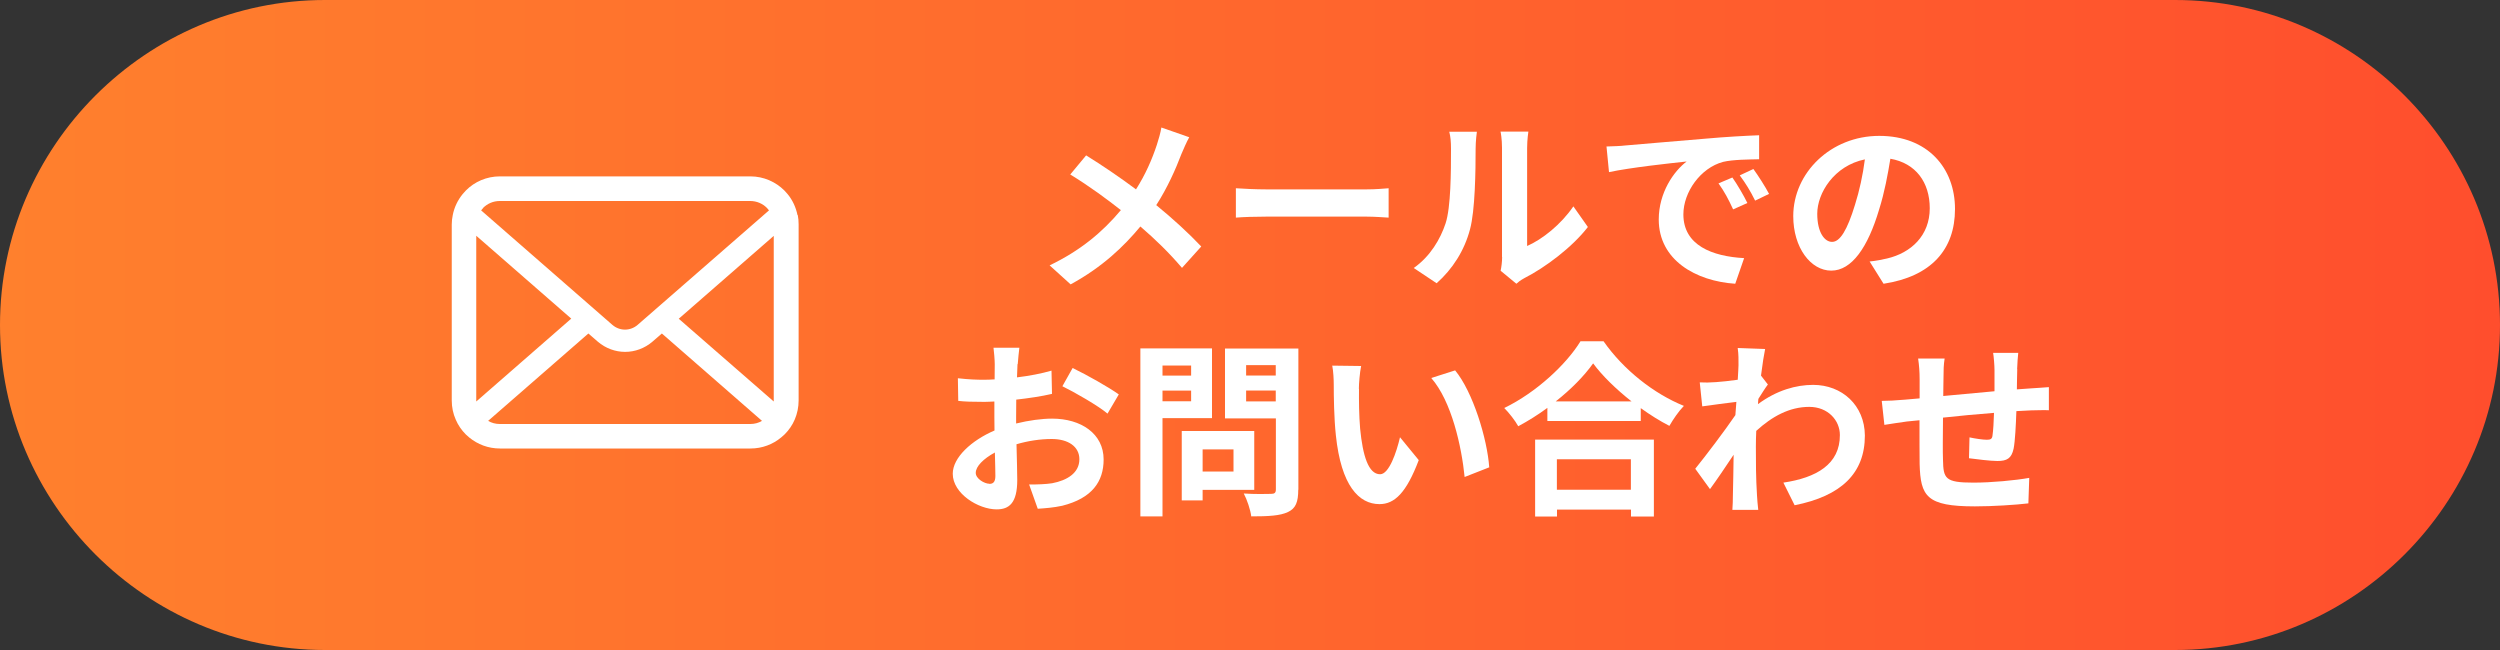
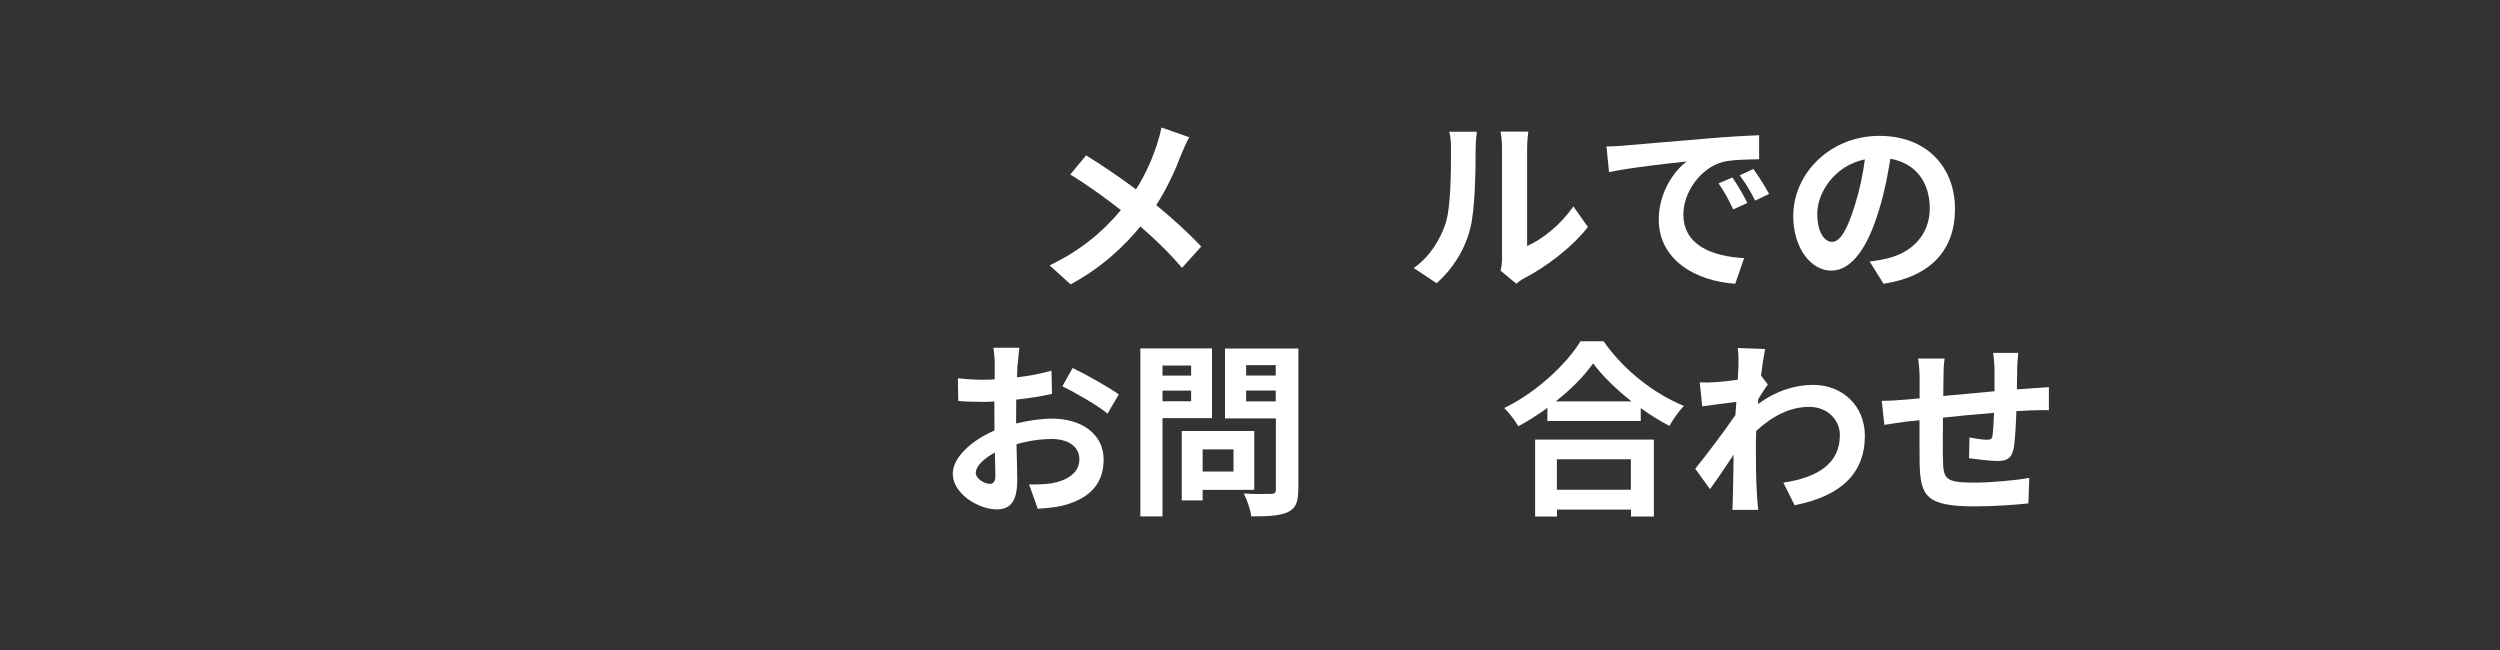
<svg xmlns="http://www.w3.org/2000/svg" id="_レイヤー_2" viewBox="0 0 200 52">
  <rect x="0" y="0" width="200" height="52" fill="#333333" stroke="none" />
  <defs>
    <style>.cls-1{fill:#fff;}.cls-2{fill:url(#_名称未設定グラデーション_40);}</style>
    <linearGradient id="_名称未設定グラデーション_40" x1="0" y1="26" x2="200" y2="26" gradientUnits="userSpaceOnUse">
      <stop offset="0" stop-color="#ff802d" />
      <stop offset="1" stop-color="#ff4e2d" />
    </linearGradient>
  </defs>
  <g id="contents">
    <g>
-       <path class="cls-2" d="M200,26c0,14.3-11.7,26-26,26H26C11.7,52,0,40.3,0,26H0C0,11.7,11.7,0,26,0H174c14.3,0,26,11.7,26,26h0Z" />
      <g>
        <path class="cls-1" d="M94.51,12.33c-.45,1.19-1.12,2.7-2.01,4.08,1.32,1.08,2.58,2.23,3.6,3.31l-1.54,1.71c-1.05-1.23-2.13-2.28-3.33-3.31-1.32,1.59-3.04,3.25-5.58,4.63l-1.68-1.52c2.45-1.18,4.21-2.64,5.7-4.42-1.08-.85-2.52-1.92-4.05-2.85l1.27-1.53c1.2,.74,2.78,1.81,3.99,2.72,.76-1.2,1.28-2.39,1.67-3.57,.13-.39,.3-.99,.36-1.38l2.23,.78c-.2,.34-.48,1-.63,1.35Z" />
-         <path class="cls-1" d="M101.29,15.15h8.05c.71,0,1.37-.06,1.75-.09v2.35c-.36-.02-1.12-.08-1.75-.08h-8.05c-.86,0-1.86,.03-2.42,.08v-2.35c.54,.04,1.63,.09,2.42,.09Z" />
        <path class="cls-1" d="M115.65,17.86c.42-1.29,.43-4.12,.43-5.94,0-.6-.04-1-.14-1.38h2.21c-.01,.07-.1,.73-.1,1.36,0,1.77-.04,4.94-.45,6.45-.45,1.7-1.39,3.17-2.67,4.31l-1.83-1.22c1.32-.93,2.13-2.31,2.55-3.58Zm4.51,2.7V11.82c0-.67-.1-1.25-.12-1.29h2.23s-.1,.63-.1,1.31v7.84c1.21-.53,2.7-1.71,3.7-3.17l1.16,1.65c-1.25,1.62-3.41,3.24-5.08,4.09-.33,.18-.51,.33-.64,.45l-1.26-1.04c.06-.28,.12-.71,.12-1.11Z" />
        <path class="cls-1" d="M130,11.64c1.26-.1,3.74-.33,6.48-.55,1.54-.14,3.18-.23,4.25-.27v1.92c-.79,.02-2.08,.02-2.88,.21-1.81,.48-3.18,2.42-3.18,4.2,0,2.48,2.31,3.36,4.86,3.5l-.71,2.05c-3.15-.21-6.12-1.89-6.12-5.14,0-2.16,1.21-3.87,2.23-4.64-1.41,.15-4.47,.48-6.21,.85l-.2-2.05c.6-.02,1.18-.04,1.47-.08Zm9.79,4.6l-1.14,.51c-.38-.82-.69-1.41-1.17-2.08l1.11-.47c.38,.54,.92,1.46,1.2,2.04Zm1.74-.73l-1.12,.54c-.4-.81-.75-1.37-1.23-2.02l1.09-.51c.38,.52,.95,1.41,1.26,2Z" />
        <path class="cls-1" d="M150.69,22.71l-1.12-1.79c.57-.06,.99-.15,1.39-.24,1.92-.45,3.42-1.83,3.42-4.02,0-2.07-1.12-3.61-3.15-3.96-.21,1.27-.46,2.66-.9,4.06-.9,3.03-2.19,4.89-3.83,4.89s-3.04-1.83-3.04-4.36c0-3.46,3-6.42,6.88-6.42s6.06,2.58,6.06,5.85-1.93,5.4-5.71,5.98Zm-4.12-3.36c.63,0,1.21-.94,1.83-2.97,.35-1.11,.63-2.38,.79-3.63-2.47,.51-3.81,2.7-3.81,4.35,0,1.52,.6,2.25,1.18,2.25Z" />
        <path class="cls-1" d="M81.4,29.13c-.01,.33-.03,.69-.04,1.06,.99-.12,1.98-.31,2.76-.54l.04,1.86c-.85,.2-1.89,.35-2.86,.46-.01,.45-.01,.92-.01,1.35v.56c1.02-.25,2.05-.39,2.88-.39,2.31,0,4.12,1.2,4.12,3.27,0,1.77-.93,3.1-3.31,3.7-.69,.15-1.35,.2-1.96,.24l-.69-1.94c.67,0,1.32-.02,1.84-.1,1.21-.23,2.18-.83,2.18-1.92,0-1.02-.9-1.62-2.21-1.62-.93,0-1.91,.15-2.82,.42,.03,1.18,.06,2.35,.06,2.86,0,1.86-.66,2.35-1.65,2.35-1.46,0-3.51-1.26-3.51-2.85,0-1.3,1.5-2.67,3.34-3.46-.01-.36-.01-.72-.01-1.06v-1.26c-.29,.01-.55,.03-.79,.03-1,0-1.59-.02-2.1-.08l-.03-1.81c.88,.1,1.53,.12,2.07,.12,.27,0,.57-.01,.87-.03,.01-.52,.01-.96,.01-1.21,0-.31-.06-1.05-.1-1.32h2.07c-.04,.27-.1,.92-.13,1.31Zm-2.25,9.58c.27,0,.48-.12,.48-.63,0-.38-.02-1.06-.04-1.88-.92,.5-1.53,1.11-1.53,1.63,0,.47,.7,.87,1.09,.87Zm10.35-7.15l-.9,1.53c-.72-.62-2.68-1.74-3.61-2.19l.82-1.46c1.16,.56,2.89,1.54,3.69,2.11Z" />
        <path class="cls-1" d="M93,33.45v7.86h-1.77v-13.44h5.73v5.58h-3.96Zm0-4.21v.81h2.29v-.81h-2.29Zm2.29,2.86v-.85h-2.29v.85h2.29Zm.92,7.09v.84h-1.67v-5.55h5.8v4.71h-4.14Zm0-3.24v1.77h2.47v-1.77h-2.47Zm7.65,3.22c0,.99-.2,1.5-.82,1.79-.62,.3-1.56,.35-2.94,.35-.06-.51-.34-1.35-.6-1.83,.87,.06,1.89,.04,2.18,.03,.29,0,.39-.09,.39-.36v-5.68h-4.07v-5.59h5.87v11.31Zm-4.17-9.96v.83h2.37v-.83h-2.37Zm2.37,2.9v-.87h-2.37v.87h2.37Z" />
-         <path class="cls-1" d="M108.72,31.11c-.01,.97,0,2.1,.09,3.18,.21,2.16,.66,3.65,1.6,3.65,.71,0,1.31-1.75,1.59-2.96l1.5,1.83c-.99,2.61-1.93,3.52-3.14,3.52-1.65,0-3.07-1.48-3.49-5.5-.15-1.38-.17-3.13-.17-4.05,0-.42-.03-1.06-.12-1.53l2.31,.03c-.11,.54-.18,1.41-.18,1.83Zm10.41,6.28l-1.96,.77c-.24-2.42-1.04-6.06-2.67-7.92l1.91-.61c1.42,1.72,2.57,5.47,2.73,7.77Z" />
        <path class="cls-1" d="M128.29,27.31c1.6,2.29,4.04,4.2,6.42,5.16-.44,.46-.84,1.05-1.16,1.6-.76-.39-1.54-.88-2.29-1.42v1.03h-7.47v-1.05c-.73,.54-1.53,1.04-2.33,1.47-.24-.44-.74-1.08-1.12-1.46,2.58-1.25,4.98-3.51,6.1-5.34h1.85Zm-5.49,7.86h9.51v6.15h-1.83v-.55h-5.92v.55h-1.75v-6.15Zm7.72-3.06c-1.24-.98-2.35-2.06-3.07-3.04-.71,1-1.76,2.07-2.99,3.04h6.06Zm-5.97,4.63v2.44h5.92v-2.44h-5.92Z" />
        <path class="cls-1" d="M139.02,27.84l2.19,.08c-.09,.42-.21,1.18-.33,2.13l.55,.71c-.21,.27-.51,.76-.76,1.15-.02,.13-.02,.29-.03,.42,1.51-1.12,3.06-1.54,4.41-1.54,2.31,0,4.12,1.63,4.14,4.05,0,3.03-1.9,4.84-5.62,5.58l-.9-1.81c2.64-.39,4.53-1.47,4.52-3.81,0-1.17-.95-2.25-2.45-2.25-1.59,0-2.98,.77-4.24,1.92-.02,.44-.03,.87-.03,1.26,0,1.23,0,2.49,.09,3.9,.01,.27,.06,.81,.1,1.16h-2.07c.03-.33,.04-.87,.04-1.11,.03-1.17,.04-2.04,.06-3.3-.63,.95-1.37,2.04-1.89,2.75l-1.18-1.63c.85-1.05,2.35-3.03,3.21-4.29,.03-.35,.06-.71,.08-1.06-.74,.09-1.89,.24-2.73,.36l-.2-1.92c.44,.02,.78,.02,1.3-.02,.44-.03,1.1-.1,1.74-.19,.03-.57,.06-.99,.06-1.15,0-.44,.01-.89-.06-1.35Z" />
        <path class="cls-1" d="M161.38,29.53c-.02,.58-.02,1.12-.03,1.62,.41-.03,.78-.06,1.12-.08,.42-.03,1-.06,1.44-.1v1.85c-.26-.02-1.05,0-1.44,.01-.33,.02-.72,.03-1.16,.06-.04,1.14-.1,2.37-.22,3-.17,.79-.54,.99-1.3,.99-.54,0-1.74-.15-2.27-.22l.04-1.67c.46,.1,1.08,.19,1.38,.19s.43-.06,.46-.34c.06-.41,.1-1.1,.12-1.81-1.33,.1-2.8,.24-4.08,.38-.01,1.38-.03,2.76,0,3.4,.03,1.47,.17,1.8,2.42,1.8,1.47,0,3.36-.18,4.48-.38l-.07,2.04c-1.01,.12-2.85,.24-4.28,.24-3.88,0-4.35-.81-4.42-3.4-.01-.65-.01-2.1-.01-3.49-.41,.04-.75,.07-1.01,.1-.48,.06-1.41,.21-1.8,.27l-.21-1.92c.44,0,1.12-.03,1.89-.1,.27-.03,.66-.06,1.14-.1v-1.52c0-.61-.04-1.12-.12-1.67h2.12c-.08,.51-.09,.93-.09,1.56,0,.35-.02,.85-.02,1.44,1.28-.12,2.73-.25,4.1-.38v-1.69c0-.38-.06-1.08-.11-1.38h2.01c-.03,.24-.08,.9-.09,1.3Z" />
      </g>
-       <path class="cls-1" d="M63.8,17.21c-.13-.63-.4-1.21-.79-1.68-.08-.1-.17-.2-.26-.29-.69-.69-1.66-1.13-2.72-1.13h-20.04c-1.06,0-2.03,.43-2.72,1.13-.09,.09-.18,.19-.26,.29-.39,.48-.67,1.05-.79,1.68-.05,.24-.08,.49-.08,.75v14.08c0,.54,.11,1.06,.32,1.53,.19,.45,.47,.85,.81,1.19,.09,.09,.17,.16,.27,.24,.67,.55,1.52,.88,2.46,.88h20.04c.93,0,1.79-.33,2.46-.89,.09-.08,.18-.15,.27-.24,.34-.34,.62-.74,.81-1.19h0c.2-.47,.31-.99,.31-1.53v-14.08c0-.25-.02-.51-.07-.75Zm-25.15-.58c.34-.34,.81-.55,1.33-.55h20.04c.52,0,.99,.21,1.33,.55,.06,.06,.12,.13,.17,.2l-10.51,9.16c-.29,.25-.65,.38-1.01,.38s-.72-.13-1.01-.38l-10.5-9.16c.05-.07,.1-.13,.16-.19Zm-.55,15.41v-13.18l7.6,6.63-7.6,6.63s0-.05,0-.08Zm21.92,1.88h-20.04c-.34,0-.66-.09-.93-.25l8.02-6.99,.75,.65c.63,.54,1.41,.82,2.19,.82s1.56-.28,2.19-.82l.75-.65,8.01,6.99c-.27,.16-.59,.25-.93,.25Zm1.88-1.88s0,.06,0,.08l-7.6-6.62,7.6-6.63v13.17Z" />
    </g>
  </g>
</svg>